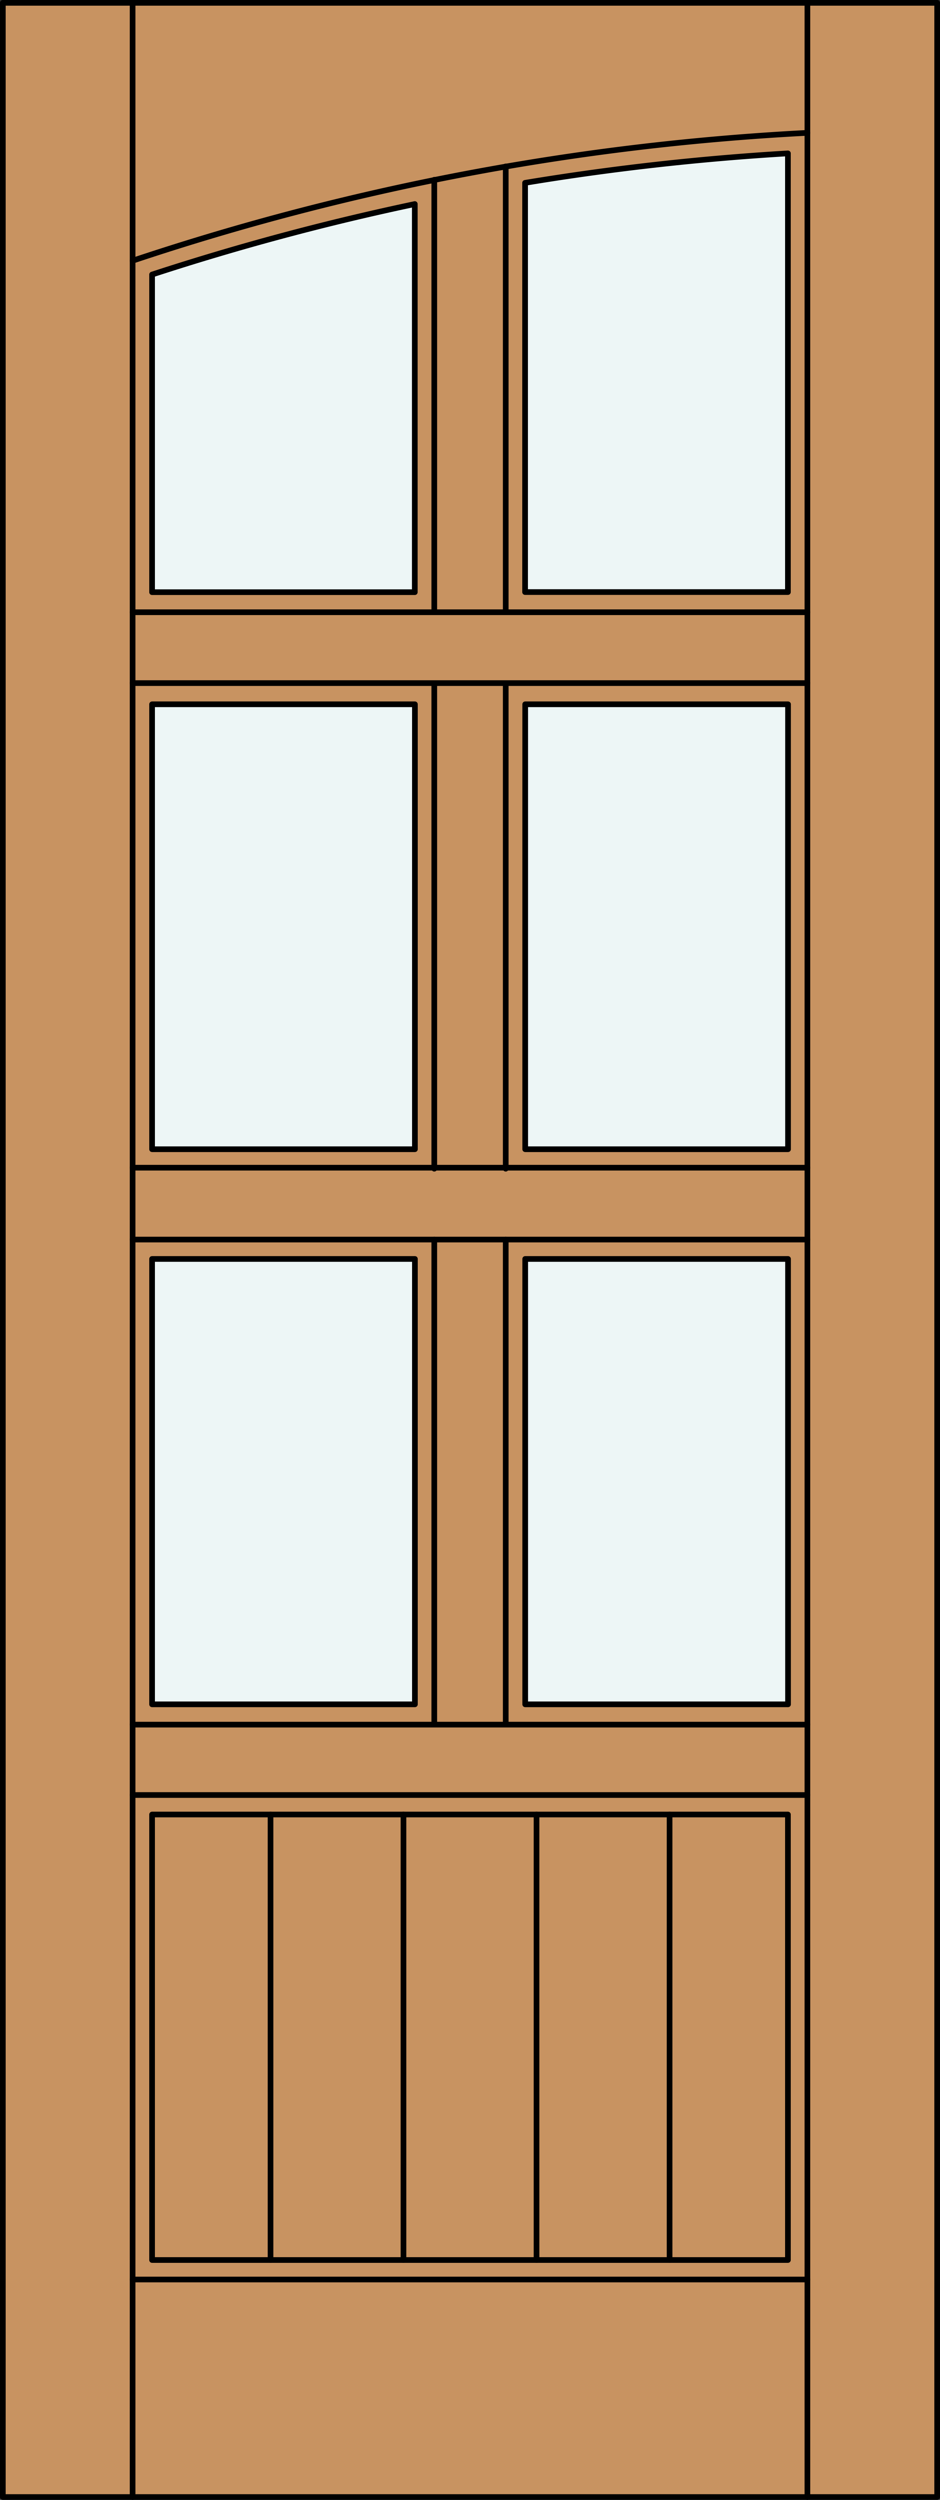
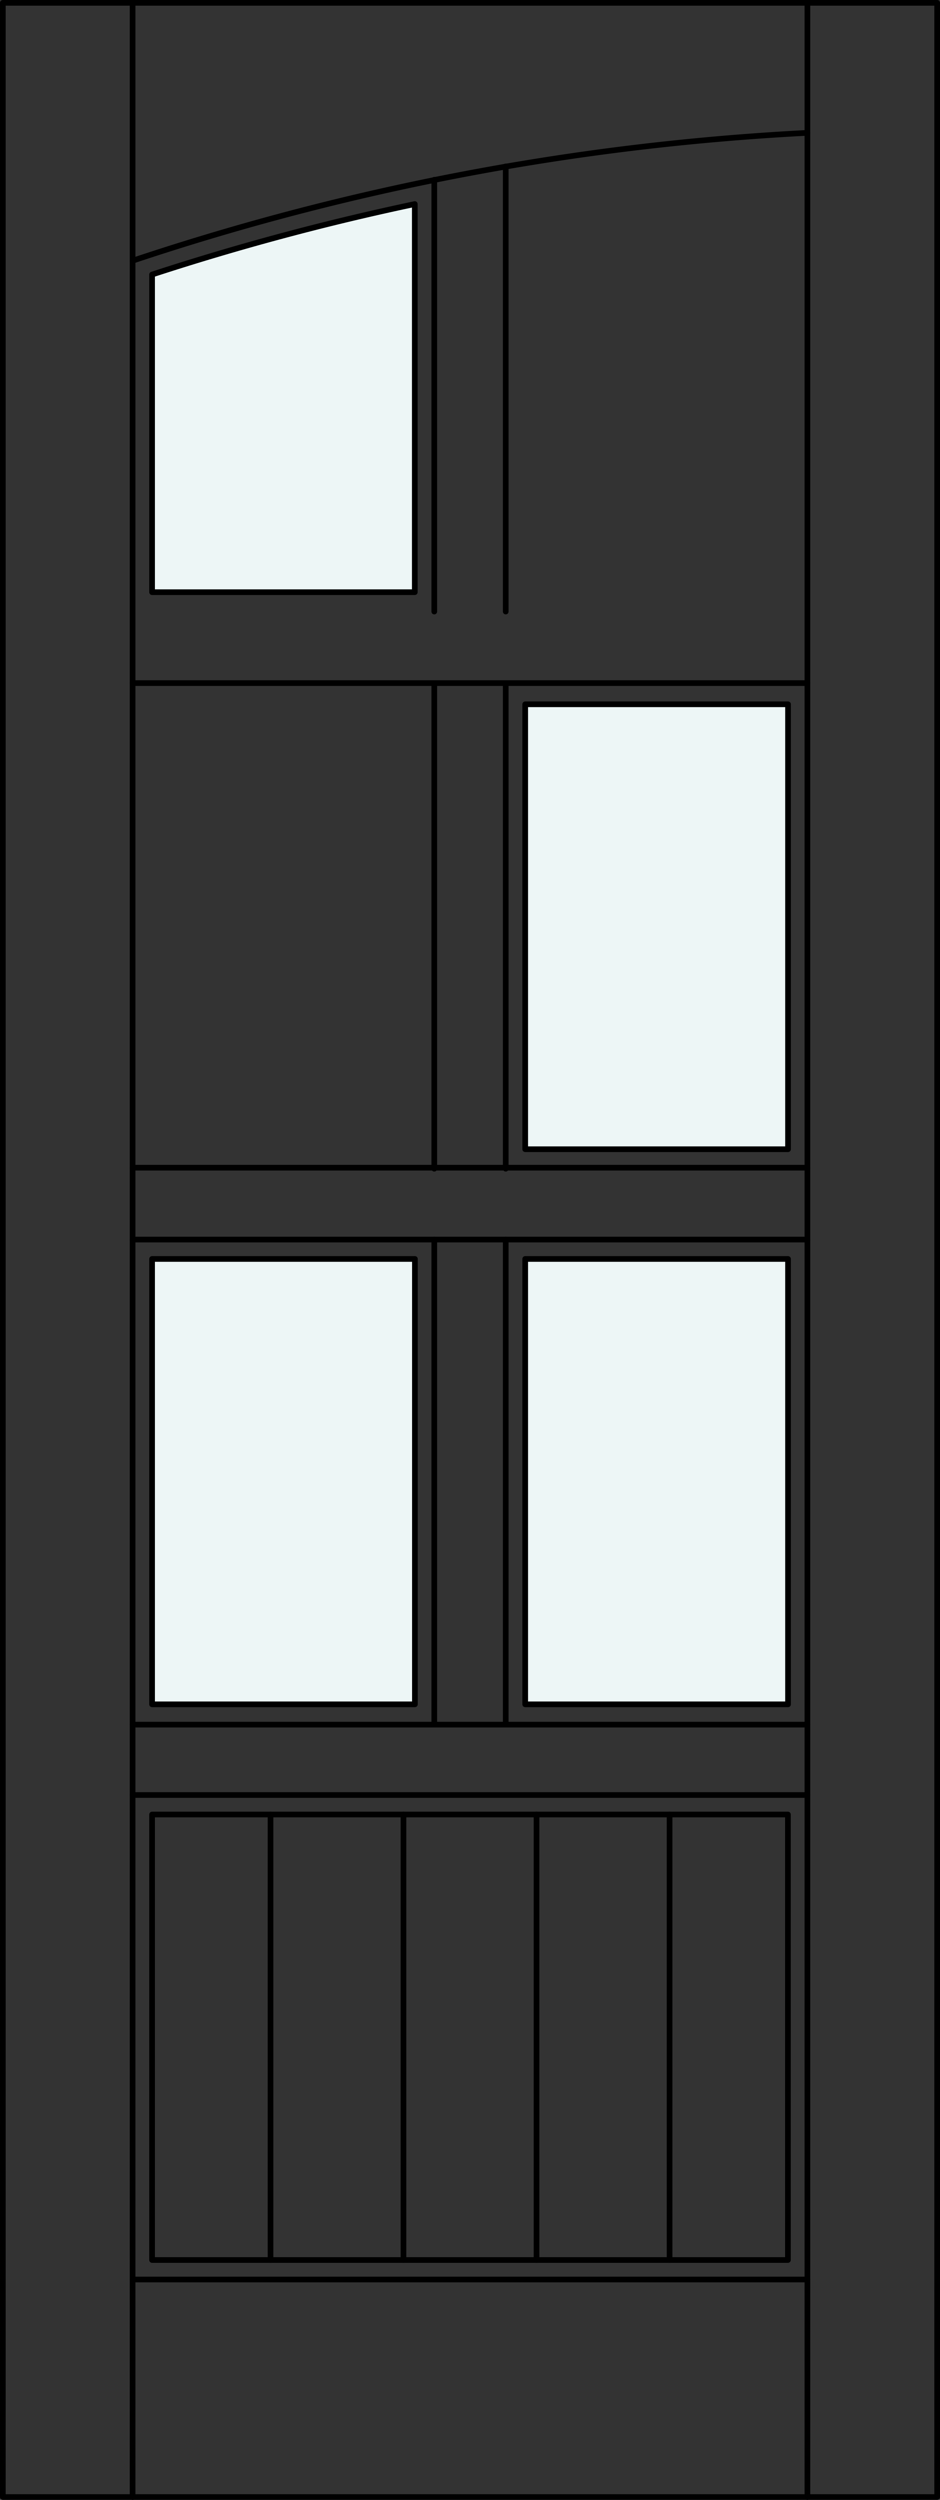
<svg xmlns="http://www.w3.org/2000/svg" id="Layer_1" data-name="Layer 1" viewBox="0 0 83.01 220.53">
  <rect x="0" y="0" width="83.01" height="220.53" fill="#333333" stroke="none" />
  <defs>
    <style>.cls-1{fill:#c89361;}.cls-2{fill:none;}.cls-2,.cls-3{stroke:#000;stroke-linecap:round;stroke-linejoin:round;stroke-width:0.5px;}.cls-3{fill:#edf6f6;}</style>
  </defs>
  <title>HF-0106-D138-P</title>
  <g id="DOOR_FILL" data-name="DOOR FILL">
-     <rect class="cls-1" x="0.25" y="0.25" width="82.51" height="220.03" />
-   </g>
+     </g>
  <g id="_1" data-name="1">
    <rect class="cls-2" x="0.25" y="0.25" width="82.51" height="220.03" />
    <line class="cls-2" x1="11.71" y1="220.28" x2="11.71" y2="0.25" />
    <line class="cls-2" x1="71.3" y1="220.28" x2="71.3" y2="0.25" />
    <path class="cls-2" d="M71.3,11.72A224.32,224.32,0,0,0,11.71,23" />
    <line class="cls-2" x1="71.3" y1="201.09" x2="11.71" y2="201.09" />
-     <line class="cls-2" x1="71.3" y1="54.01" x2="11.71" y2="54.01" />
    <line class="cls-2" x1="71.3" y1="60.26" x2="11.71" y2="60.26" />
    <path class="cls-2" d="M71.3,61.27" />
    <path class="cls-2" d="M11.71,61.27" />
    <path class="cls-3" d="M13.43,24.22A222.59,222.59,0,0,1,36.63,18V52.24H13.43v-28" />
    <line class="cls-2" x1="44.66" y1="53.95" x2="44.66" y2="14.68" />
-     <path class="cls-3" d="M69.58,13.53a222.89,222.89,0,0,0-23.21,2.6v36.1H69.58Z" />
    <line class="cls-2" x1="38.35" y1="53.95" x2="38.35" y2="15.86" />
    <line class="cls-2" x1="11.71" y1="152.14" x2="71.3" y2="152.14" />
    <line class="cls-2" x1="11.71" y1="109.35" x2="71.3" y2="109.35" />
    <line class="cls-2" x1="11.71" y1="103.01" x2="71.3" y2="103.01" />
    <line class="cls-2" x1="11.71" y1="158.35" x2="71.3" y2="158.35" />
    <rect class="cls-3" x="46.38" y="62.13" width="23.21" height="39.25" />
    <rect class="cls-3" x="46.38" y="111.06" width="23.21" height="39.29" />
    <line class="cls-2" x1="38.35" y1="60.42" x2="38.35" y2="103.1" />
    <line class="cls-2" x1="44.66" y1="60.42" x2="44.66" y2="103.1" />
    <line class="cls-2" x1="44.66" y1="109.35" x2="44.66" y2="152.07" />
    <rect class="cls-2" x="13.43" y="160.07" width="56.15" height="39.3" />
-     <rect class="cls-3" x="13.43" y="62.13" width="23.21" height="39.25" />
    <line class="cls-2" x1="38.35" y1="109.35" x2="38.35" y2="152.07" />
    <rect class="cls-3" x="13.43" y="111.06" width="23.21" height="39.29" />
  </g>
  <line class="cls-2" x1="35.63" y1="199.37" x2="35.63" y2="160.07" />
  <line class="cls-2" x1="23.89" y1="199.37" x2="23.89" y2="160.07" />
  <line class="cls-2" x1="47.38" y1="199.37" x2="47.38" y2="160.07" />
  <line class="cls-2" x1="59.13" y1="199.37" x2="59.13" y2="160.07" />
</svg>